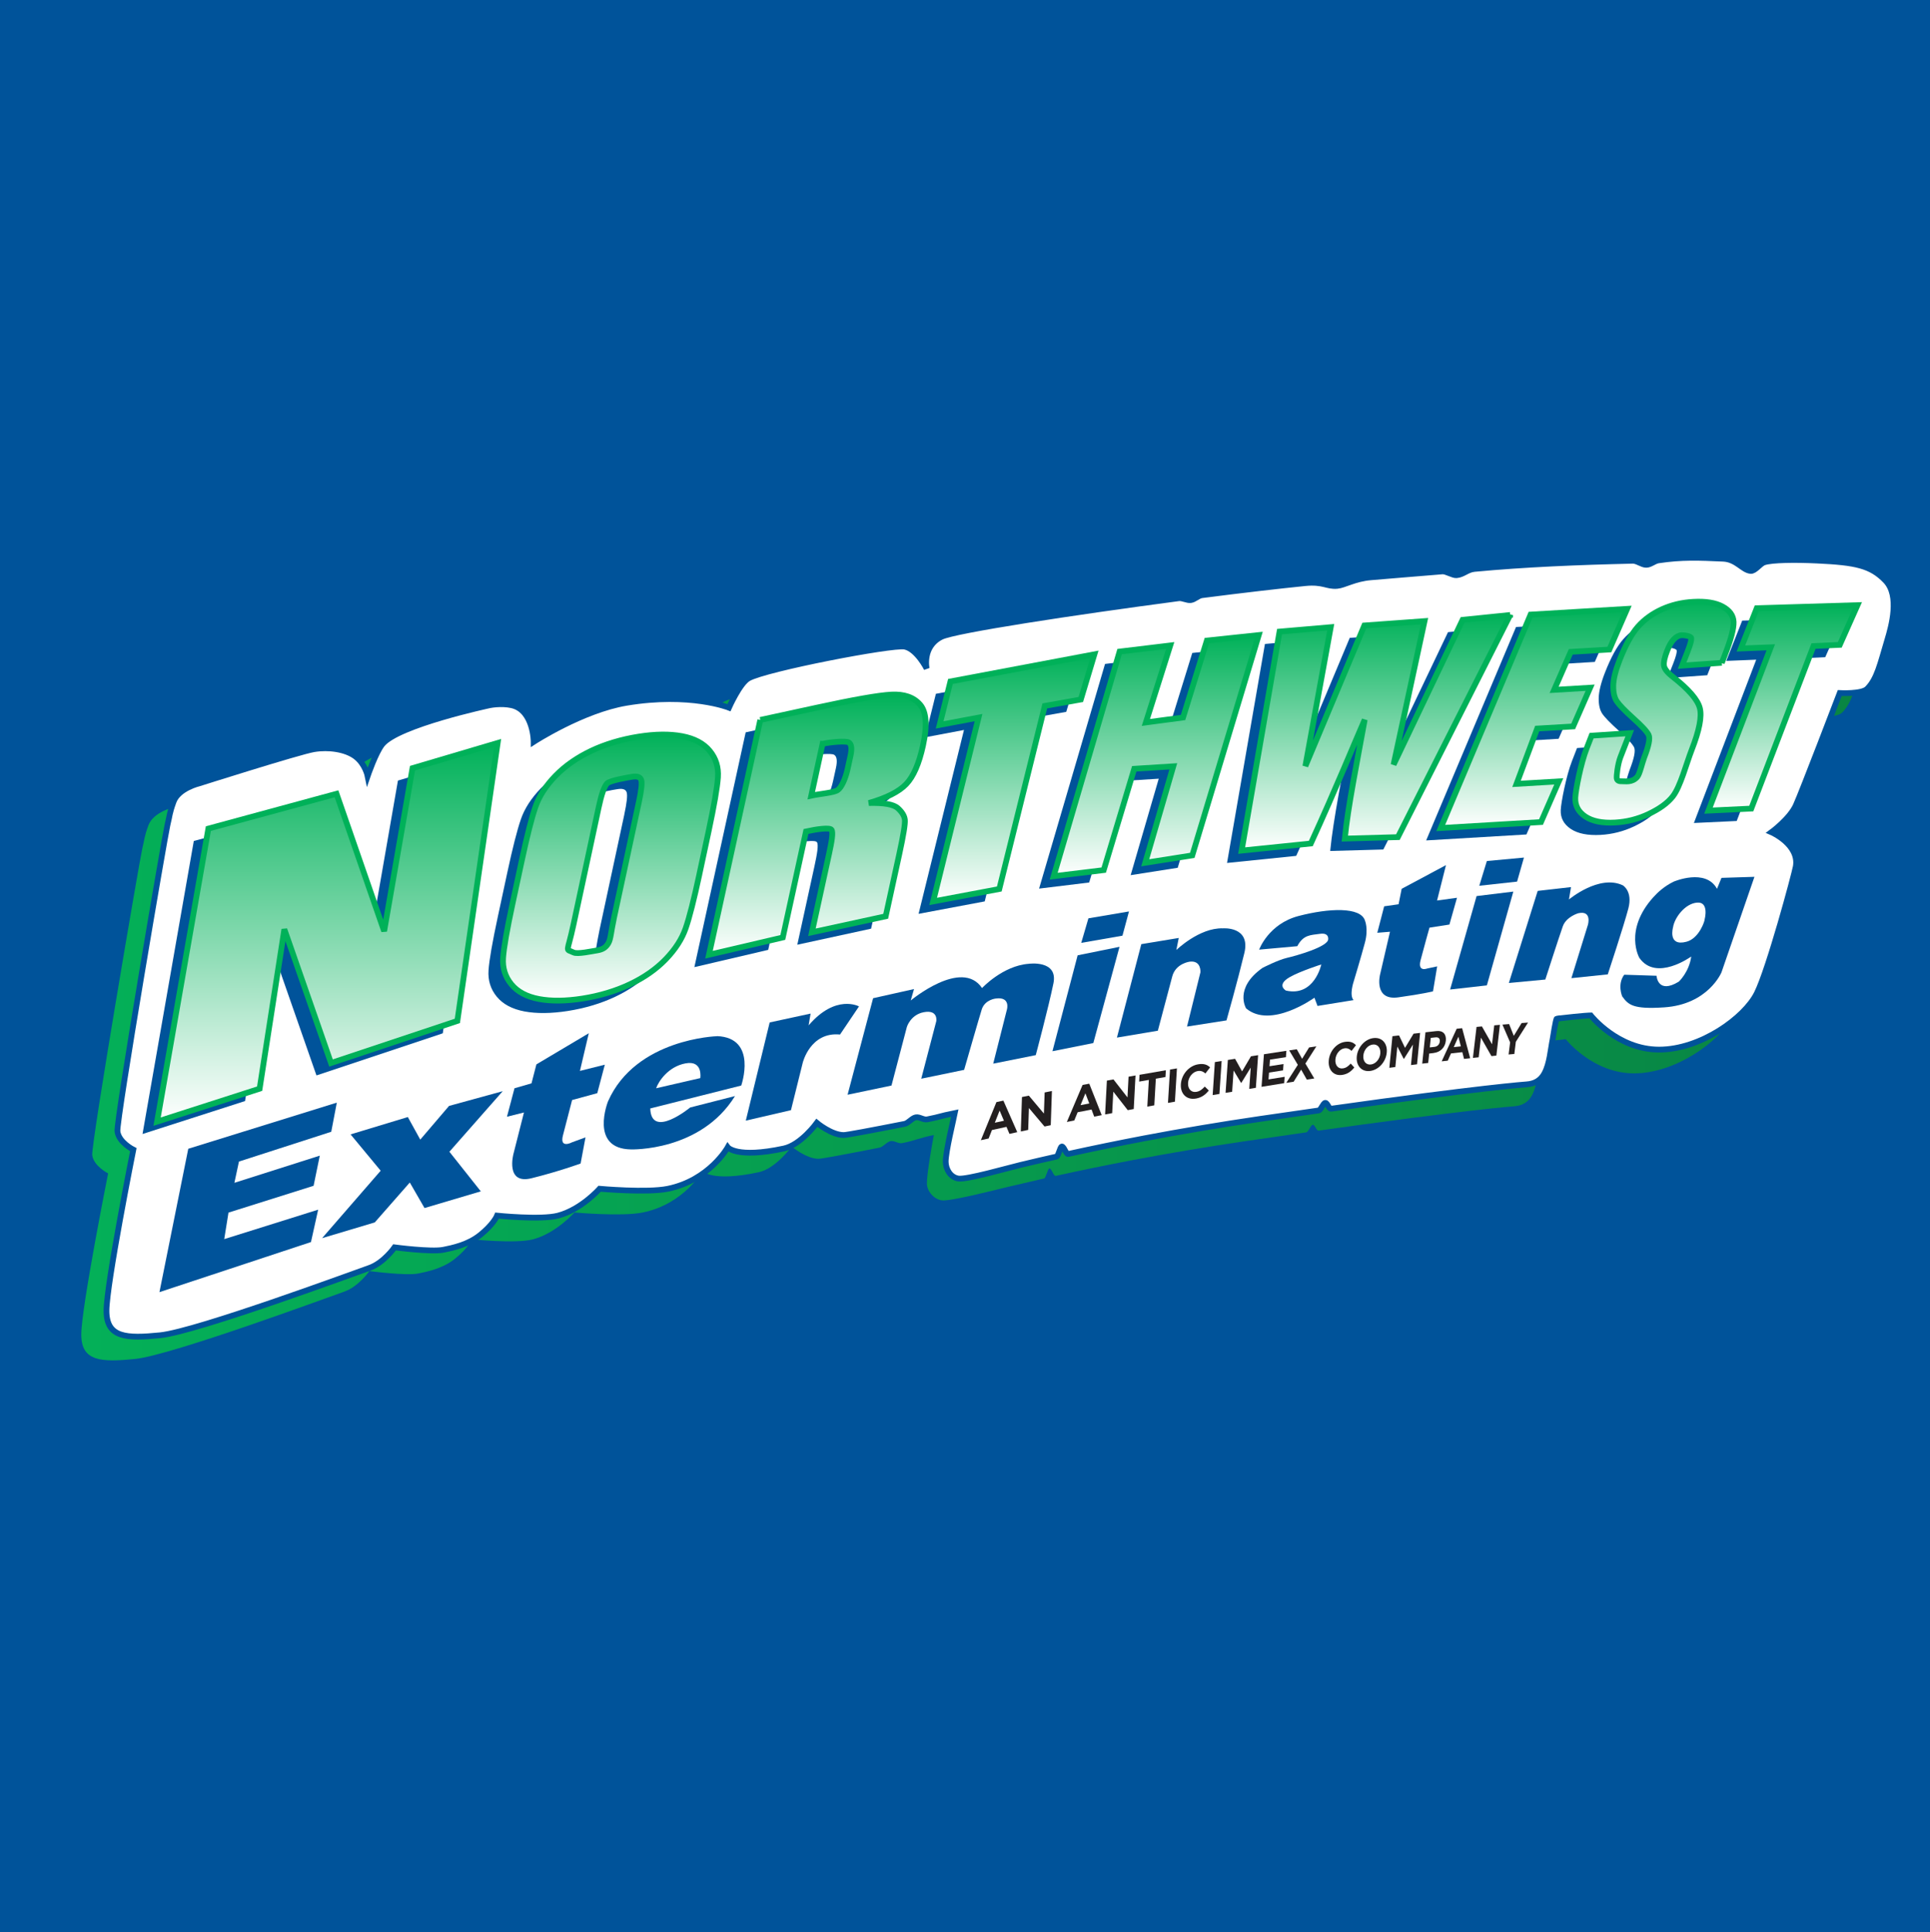
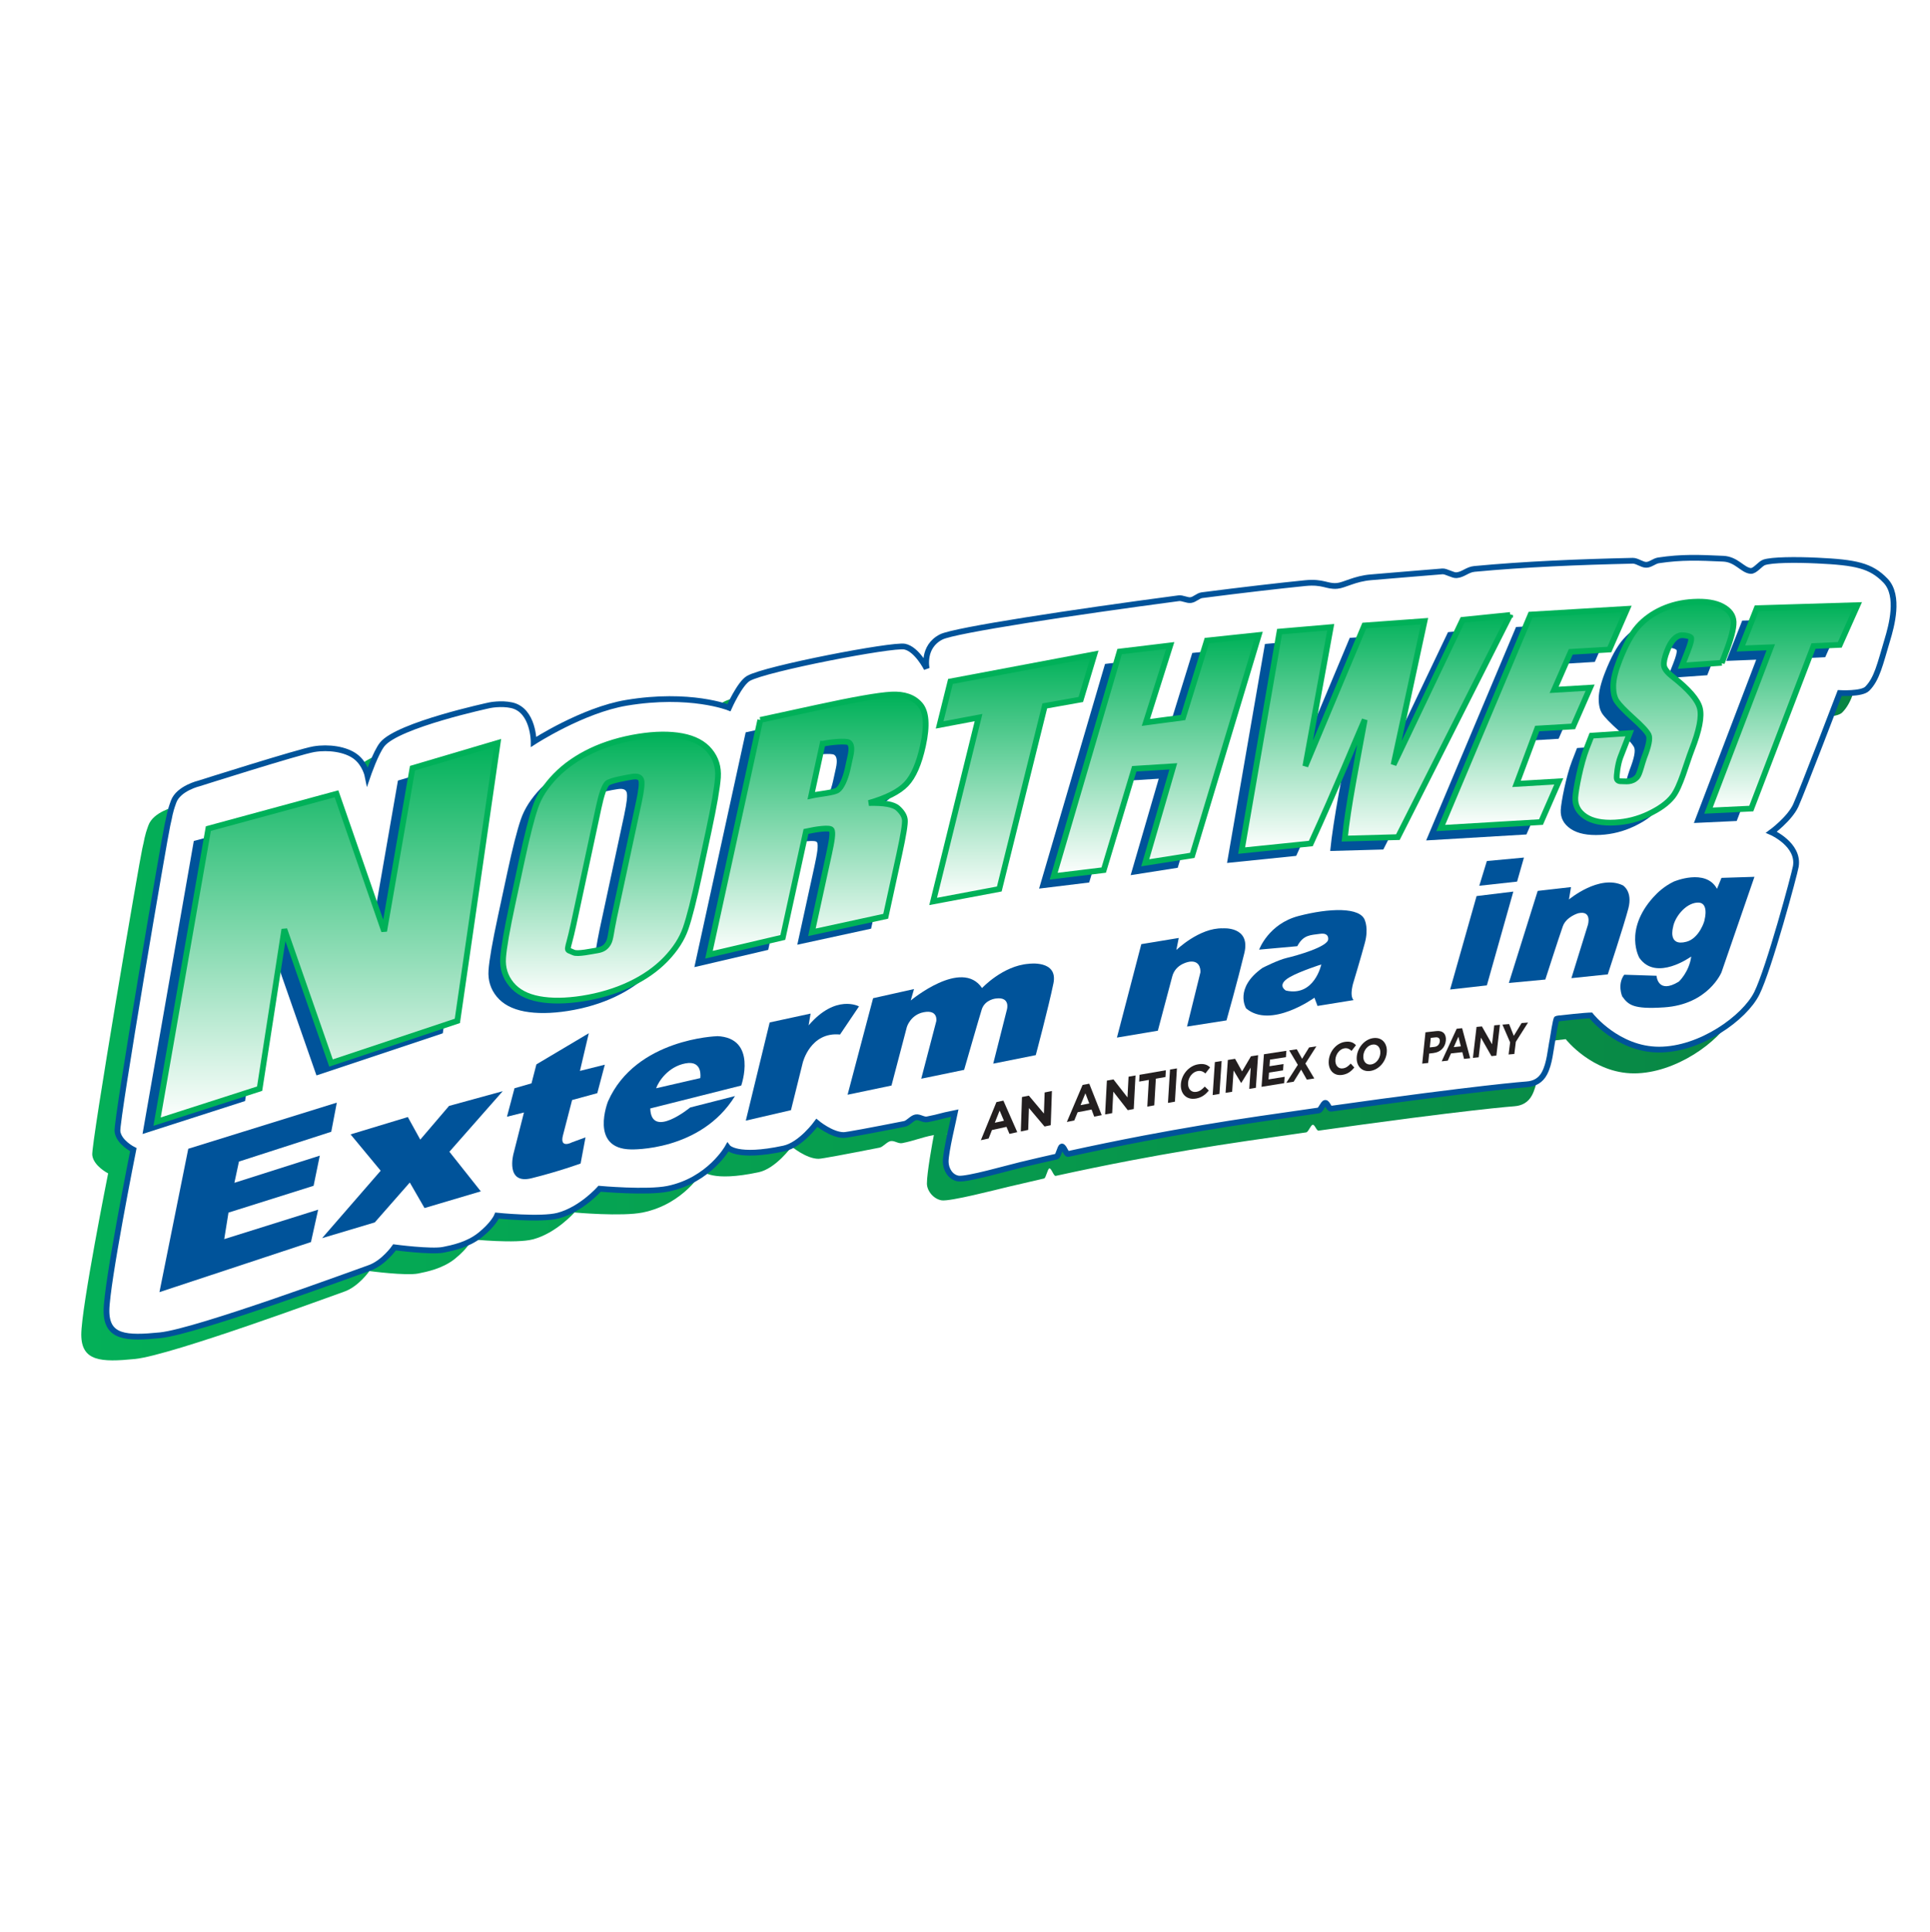
<svg xmlns="http://www.w3.org/2000/svg" xmlns:xlink="http://www.w3.org/1999/xlink" id="Layer_1" data-name="Layer 1" viewBox="0 0 499.55 500">
  <defs>
    <style>
      .cls-1 {
        fill: #00539a;
      }

      .cls-2 {
        fill: #231f20;
      }

      .cls-3 {
        fill: #fff;
        stroke: #00539a;
      }

      .cls-3, .cls-4, .cls-5, .cls-6, .cls-7, .cls-8, .cls-9, .cls-10, .cls-11, .cls-12 {
        stroke-width: 1.49px;
      }

      .cls-13 {
        fill: url(#New_Gradient_Swatch_1);
      }

      .cls-4 {
        fill: url(#linear-gradient-5);
      }

      .cls-4, .cls-5, .cls-6, .cls-7, .cls-8, .cls-9, .cls-10, .cls-11, .cls-12 {
        stroke: #00b159;
        stroke-miterlimit: 3.86;
      }

      .cls-5 {
        fill: url(#linear-gradient-6);
      }

      .cls-6 {
        fill: url(#linear-gradient-7);
      }

      .cls-7 {
        fill: url(#linear-gradient-4);
      }

      .cls-8 {
        fill: url(#linear-gradient-2);
      }

      .cls-9 {
        fill: url(#linear-gradient-9);
      }

      .cls-10 {
        fill: url(#linear-gradient-8);
      }

      .cls-11 {
        fill: url(#linear-gradient-3);
      }

      .cls-12 {
        fill: url(#linear-gradient);
      }
    </style>
    <linearGradient id="New_Gradient_Swatch_1" data-name="New Gradient Swatch 1" x1="21.01" y1="251.24" x2="483.6" y2="251.24" gradientUnits="userSpaceOnUse">
      <stop offset="0" stop-color="#04b058" />
      <stop offset="1" stop-color="#098443" />
    </linearGradient>
    <linearGradient id="linear-gradient" x1="84.73" y1="192.26" x2="84.73" y2="290.25" gradientUnits="userSpaceOnUse">
      <stop offset="0" stop-color="#00b159" />
      <stop offset="1" stop-color="#fff" />
    </linearGradient>
    <linearGradient id="linear-gradient-2" x1="262.4" y1="169.32" x2="262.4" y2="233.27" xlink:href="#linear-gradient" />
    <linearGradient id="linear-gradient-3" x1="299.26" y1="164.34" x2="299.26" y2="226.74" xlink:href="#linear-gradient" />
    <linearGradient id="linear-gradient-4" x1="356.13" y1="159.13" x2="356.13" y2="220.11" xlink:href="#linear-gradient" />
    <linearGradient id="linear-gradient-5" x1="397.04" y1="157.56" x2="397.04" y2="214.27" xlink:href="#linear-gradient" />
    <linearGradient id="linear-gradient-6" x1="428.22" y1="155.68" x2="428.22" y2="212.88" gradientUnits="userSpaceOnUse">
      <stop offset="0" stop-color="#00b159" />
      <stop offset="1" stop-color="#fff" />
    </linearGradient>
    <linearGradient id="linear-gradient-7" x1="461.49" y1="156.6" x2="461.49" y2="209.77" xlink:href="#linear-gradient" />
    <linearGradient id="linear-gradient-8" x1="158.03" y1="190.05" x2="158.03" y2="258.93" xlink:href="#linear-gradient" />
    <linearGradient id="linear-gradient-9" x1="211.56" y1="179.86" x2="211.56" y2="247.2" xlink:href="#linear-gradient" />
  </defs>
-   <rect class="cls-1" width="499.55" height="500" />
  <g>
    <path class="cls-13" d="m481.51,156.4c-3.79-3.95-7.74-4.74-17.69-5.21-5.58-.27-11.74-.21-13.74.47-1.03.35-2.36,2.31-3.48,2.21-2.13-.19-3.63-3-7.11-3.16-6.36-.29-10.74-.47-16.74.43-1.09.16-2.05,1.13-3.16,1.15-1.11.02-2.37-1.07-3.48-1.05-14.19.32-27.96.89-40.98,2.11-1.87.17-2.89,1.49-4.67,1.63-.95.07-2.7-1.06-3.62-.99-7.34.59-13.69,1.14-18.49,1.53-4.22.34-6.89,2.05-8.77,2.22-2.69.24-3.56-1.18-8.29-.71-6.65.67-16.2,1.77-26.69,3.12-1.06.14-1.85,1.13-2.93,1.27-.94.12-2.15-.61-3.1-.48-27.16,3.59-58,8.28-61.44,10-5.05,2.53-3.79,8.21-3.79,8.21,0,0-2.53-5.05-5.69-5.69-3.16-.63-36.02,5.69-40.44,8.22-2.26,1.29-5.05,7.58-5.05,7.58,0,0-10.04-4.01-26.54-1.26-11.37,1.9-24.01,10.11-24.01,10.11,0,0,0-8.21-5.69-9.48-2.76-.61-5.69,0-5.69,0,0,0-23.7,5.06-27.8,10.11-1.69,2.08-3.79,8.22-3.79,8.22,0,0-.63-3.16-3.16-5.06-2.53-1.9-6.95-2.53-10.74-1.9-3.79.63-29.7,8.85-29.7,8.85,0,0-5.37,1.26-6.63,4.74-1.13,3.1-.95,3.47-1.58,6-.63,2.53-13.27,76.46-12.95,79.31.32,2.84,4.11,4.74,4.11,4.74,0,0-6.95,34.76-6.95,41.71s5.1,7.2,13.9,6.32c9.48-.95,51.56-16.55,54.03-17.38,3.79-1.26,6.64-5.37,6.64-5.37,0,0,9.48,1.26,12.64.63,2.25-.45,6.32-1.26,9.48-3.79,3.56-2.85,4.42-5.05,4.42-5.05,0,0,11.35,1.17,15.8,0,6-1.58,10.74-6.95,10.74-6.95,0,0,12.29,1.11,17.69,0,10.74-2.21,15.48-10.74,15.48-10.74,0,0,2.24,2.95,14.53.32,4.42-.95,8.53-6.63,8.53-6.63,0,0,3.79,3.16,6.95,3.16.82,0,6.93-1.15,15.79-2.89.92-.18,1.88-1.5,2.86-1.69.98-.19,1.99.73,3.01.52,3.25-.64,4.55-1.37,8.19-2.1-.32,1.6-1.84,10.01-1.8,12.59.03,1.94,1.77,4,3.82,4.32,2.14.33,13.95-2.72,17.21-3.5,3.1-.74,6.2-1.46,9.3-2.16.48-.11.89-2.49,1.36-2.6.52-.12,1.11,2.05,1.64,1.93,6.51-1.43,13.04-2.77,19.58-4.02,9.97-1.89,19.97-3.57,30.01-5.04,5.47-.8,10.55-1.53,15.25-2.2.57-.08,1.15-1.9,1.71-1.97.5-.07.98,1.59,1.48,1.52,38.69-5.45,50.52-6.3,50.71-6.31,1.98-.14,3.57-1.03,4.53-2.82,1.37-2.56,1.56-5.98,2.13-8.81.07-.34.61-4,.94-5.07,3.56-.41,5.67-.66,5.67-.66,0,0,6.95,8.85,17.69,8.85s22.12-8.21,25.28-14.53c3.16-6.32,9.78-30.89,10.11-32.86.95-5.69-6.32-8.85-6.32-8.85,0,0,4.74-3.48,6.32-6.95,1.58-3.47,11.37-29.07,11.37-29.07,0,0,5.68.32,7.11-1.11,2.53-2.53,3.32-6.32,5.21-12.64,1.06-3.51,3.27-11.43-.47-15.32Zm-236.99,137.18c.53-.11,1.04-.21,1.58-.32.81-.16,1.58-1.31,2.4-1.48.79-.16,1.61.67,2.41.51,9.84-1.98,20.3-4.1,29.79-6.01.65-.13,1.43-1.17,2.08-1.3.8-.16,1.45.59,2.24.43,3.93-.78,7.63-1.52,10.99-2.19.59-.12,1.53-1.13,2.09-1.24.63-.12.59.71,1.24.58,5.64-1.1,10-1.93,12.35-2.32.53-.09,1.23-1.15,2.05-1.26.74-.11,1.57.73,2.52.6,3.53-.48,8.45-1.11,14.18-1.83.89-.11,2.12-1.18,3.04-1.3.93-.12,1.56.73,2.53.61,3.66-.45,7.53-.92,11.51-1.4.74-.09,1.81-1.02,2.55-1.11.79-.09,1.25.65,2.05.56,4.41-.53,8.88-1.06,13.27-1.58.64-.08,1.27-1.11,1.9-1.19.73-.09,1.47.79,2.19.7,3.55-.42,7-.83,10.28-1.21.69-.08,1.7-.99,2.38-1.07.86-.1,1.41.62,2.24.53,3-.35,5.8-.68,8.3-.97l-148.16,23.25Z" />
    <path class="cls-3" d="m402.95,263.6c7.44-.86,8.79-.84,8.79-.84,0,0,6.95,8.85,17.69,8.85s22.12-8.22,25.28-14.54c3.16-6.32,9.78-30.89,10.11-32.86.95-5.69-6.32-8.85-6.32-8.85,0,0,4.74-3.48,6.32-6.95,1.58-3.47,11.37-29.07,11.37-29.07,0,0,5.68.32,7.11-1.11,2.53-2.53,3.32-6.32,5.21-12.64,1.06-3.51,3.27-11.43-.47-15.32-3.79-3.95-7.74-4.74-17.69-5.21-5.58-.27-11.74-.21-13.74.47-1.03.35-2.36,2.31-3.48,2.21-2.13-.19-3.63-3-7.11-3.16-6.36-.29-10.74-.47-16.75.43-1.09.16-2.05,1.14-3.16,1.15-1.11.02-2.37-1.07-3.48-1.05-14.19.32-27.96.89-40.98,2.11-1.87.17-2.89,1.49-4.67,1.63-.95.07-2.7-1.06-3.62-.99-7.34.58-13.69,1.14-18.49,1.53-4.22.34-6.89,2.06-8.77,2.22-2.69.24-3.56-1.18-8.29-.71-6.65.67-16.2,1.77-26.69,3.12-1.06.14-1.85,1.13-2.93,1.27-.94.12-2.15-.61-3.1-.48-27.16,3.59-58,8.28-61.44,10-5.05,2.53-3.79,8.21-3.79,8.21,0,0-2.53-5.05-5.69-5.69-3.16-.63-36.02,5.69-40.44,8.22-2.26,1.29-5.05,7.58-5.05,7.58,0,0-10.04-4.01-26.54-1.26-11.37,1.9-24.01,10.11-24.01,10.11,0,0,0-8.21-5.69-9.48-2.76-.61-5.69,0-5.69,0,0,0-23.7,5.06-27.8,10.11-1.69,2.08-3.79,8.22-3.79,8.22,0,0-.63-3.16-3.16-5.06-2.53-1.9-6.95-2.53-10.74-1.9-3.79.63-29.7,8.85-29.7,8.85,0,0-5.37,1.26-6.63,4.74-1.13,3.1-.95,3.47-1.58,6-.63,2.53-13.27,76.46-12.95,79.3.31,2.84,4.11,4.74,4.11,4.74,0,0-6.95,34.76-6.95,41.71s5.1,7.2,13.9,6.32c9.48-.95,51.56-16.55,54.03-17.38,3.79-1.27,6.63-5.37,6.63-5.37,0,0,9.48,1.26,12.64.63,2.26-.45,6.32-1.27,9.48-3.79,3.56-2.84,4.42-5.05,4.42-5.05,0,0,11.35,1.17,15.8,0,6-1.58,10.74-6.95,10.74-6.95,0,0,12.29,1.11,17.69,0,10.74-2.21,15.48-10.74,15.48-10.74,0,0,2.23,2.96,14.53.32,4.42-.95,8.53-6.64,8.53-6.64,0,0,3.79,3.16,6.95,3.16.81,0,6.93-1.15,15.78-2.89.93-.18,1.88-1.5,2.86-1.69.98-.2,1.98.73,3.01.52,3.9-.78,2.67-.72,7.11-1.62-.3,1.53-2.39,10.02-2.36,12.62.03,1.94,1.23,4,3.28,4.32,2.14.33,12.86-2.75,16.11-3.53s6.2-1.46,9.3-2.16c.48-.11.89-2.49,1.36-2.6.52-.12,1.11,2.05,1.64,1.93,6.51-1.43,13.04-2.77,19.58-4.02,9.97-1.89,19.97-3.57,30.01-5.04,5.47-.8,10.55-1.53,15.25-2.2.57-.08,1.15-1.9,1.71-1.97.5-.07.98,1.59,1.48,1.52,38.69-5.45,50.52-6.3,50.71-6.31,1.98-.14,3.57-1.03,4.53-2.82,1.37-2.56,1.56-5.98,2.13-8.81.08-.4.81-5.34,1.08-5.38Z" />
    <polygon class="cls-1" points="125.04 195.47 114.61 267.39 81.91 278.29 69.83 243.69 63.43 284.92 36.89 293.45 50.16 217.63 83.33 208.62 95.66 244.17 103 201.99 125.04 195.47" />
-     <polygon class="cls-1" points="279.5 172.53 275.98 184.21 266.66 185.87 254.88 233.26 237.76 236.48 249.51 188.9 239.44 190.8 242.24 179.54 279.5 172.53" />
    <polygon class="cls-1" points="322.03 167.55 304.83 224.56 292.65 226.47 299.92 201.51 289.81 202.14 281.91 228.37 268.95 229.95 286.02 171.81 299.12 170.23 292.82 190.16 302.44 188.87 308.6 168.97 322.03 167.55" />
    <path class="cls-1" d="m387.12,162.33l-29.07,57.5-13.75.38c.75-7.95,3.31-20.53,5.15-30.77-1.98,4.49-7.48,17.91-13.95,32.04l-17.9,1.83,9.81-56.67,13.26-1.15-6.57,35.97,15.26-36.4,15.58-1.13-8.03,37.15,17.88-37.49,12.32-1.26Z" />
    <polygon class="cls-1" points="392.4 162.25 417.39 160.76 412.79 171.29 402.8 171.89 398.49 181.72 407.81 181.17 403.42 191.18 394.11 191.74 388.76 206.06 399.7 205.41 395.09 215.94 369.14 217.48 392.4 162.25" />
    <path class="cls-1" d="m441.89,174.73l-10.28.73,1.49-3.8c.69-1.77.98-2.89.88-3.36-.1-.47-1.77-.76-2.45-.72-.74.04-1.43.4-2.06,1.07-.64.67-1.21,1.66-1.73,2.98-.66,1.69-.93,2.96-.82,3.79.09.83.86,1.81,2.29,2.93,4.12,3.24,6.45,5.94,7,8.11.56,2.17-.14,5.76-2.1,10.76-1.42,3.64-2.92,9.51-4.88,12.04-1.41,1.82-3.57,3.3-6.3,4.6-2.73,1.29-5.62,2.02-8.64,2.19-3.32.18-5.89-.33-7.71-1.54-1.82-1.21-2.69-2.84-2.61-4.88.09-2.04,1.43-8.9,2.92-12.72l1.3-3.34,9.88-.65-2.41,6.19c-.74,1.91-1.06,5.02-.95,5.55.11.53.57.77,1.4.72.82-.05,2.53.4,3.9-1.14.65-.73,1.27-3.65,1.8-5.02,1.17-3,1.56-4.95,1.15-5.83-.43-.88-1.76-2.32-3.99-4.32-2.23-2.02-3.66-3.49-4.28-4.43-.61-.93-.91-2.26-.89-3.96.03-1.71.56-3.92,1.62-6.63,1.53-3.91,3.11-6.8,4.75-8.66,1.64-1.86,3.7-3.36,6.18-4.5,2.48-1.13,5.2-1.79,8.15-1.95,3.22-.18,5.75.22,7.58,1.22,1.84.99,2.79,2.31,2.87,3.97.07,1.66-.68,4.52-2.27,8.59l-.79,2.02Z" />
    <polygon class="cls-1" points="477.01 159.81 472.43 170.07 465.63 170.39 449.52 212.45 438.44 212.97 454.57 170.71 446.83 171.02 450.94 160.6 477.01 159.81" />
    <polygon class="cls-12" points="128.81 192.26 118.38 264.18 85.68 275.08 73.6 240.48 67.2 281.72 40.66 290.25 53.93 214.42 87.1 205.41 99.43 240.96 106.77 198.78 128.81 192.26" />
    <polygon class="cls-8" points="283.27 169.32 279.75 181.01 270.43 182.67 258.65 230.05 241.53 233.27 253.28 185.69 243.21 187.59 246.01 176.34 283.27 169.32" />
    <polygon class="cls-11" points="325.81 164.34 308.6 221.35 296.42 223.27 303.69 198.3 293.58 198.94 285.68 225.16 272.72 226.74 289.79 168.61 302.9 167.03 296.59 186.95 306.21 185.67 312.38 165.76 325.81 164.34" />
    <path class="cls-7" d="m390.89,159.13l-29.07,57.5-13.74.38c.75-7.95,3.3-20.53,5.15-30.77-1.98,4.49-7.47,17.91-13.95,32.04l-17.9,1.83,9.81-56.67,13.25-1.14-6.57,35.96,15.27-36.4,15.58-1.13-8.02,37.15,17.87-37.48,12.32-1.26Z" />
    <polygon class="cls-4" points="396.17 159.04 421.16 157.56 416.56 168.08 406.57 168.68 402.26 178.52 411.58 177.96 407.19 187.98 397.88 188.53 392.53 202.85 403.47 202.2 398.86 212.73 372.91 214.27 396.17 159.04" />
    <path class="cls-5" d="m445.66,171.52l-10.28.73,1.48-3.8c.69-1.77.98-2.89.88-3.36-.11-.47-1.77-.76-2.45-.72-.74.04-1.43.4-2.06,1.07-.64.67-1.21,1.66-1.72,2.98-.66,1.69-.93,2.96-.82,3.79.09.83.85,1.81,2.29,2.93,4.12,3.24,6.45,5.94,7,8.11.56,2.17-.14,5.76-2.1,10.77-1.42,3.64-2.92,9.51-4.88,12.04-1.41,1.82-3.57,3.3-6.3,4.6-2.73,1.29-5.62,2.02-8.64,2.19-3.32.19-5.89-.33-7.71-1.54-1.82-1.21-2.69-2.84-2.61-4.88.09-2.04,1.43-8.9,2.92-12.72l1.3-3.34,9.88-.65-2.41,6.19c-.74,1.91-1.06,5.02-.95,5.55.11.53.57.77,1.4.72.82-.05,2.53.41,3.9-1.14.65-.74,1.27-3.65,1.8-5.02,1.17-3,1.56-4.95,1.15-5.83-.43-.88-1.76-2.32-4-4.32-2.23-2.02-3.65-3.49-4.27-4.43-.61-.93-.91-2.26-.89-3.96.02-1.71.56-3.92,1.62-6.63,1.53-3.91,3.11-6.8,4.75-8.66,1.64-1.86,3.7-3.36,6.18-4.5,2.48-1.13,5.2-1.79,8.15-1.95,3.22-.18,5.75.22,7.59,1.22,1.83.99,2.79,2.31,2.86,3.97.07,1.66-.68,4.52-2.27,8.59l-.79,2.02Z" />
    <polygon class="cls-6" points="480.78 156.6 476.2 166.87 469.4 167.18 453.29 209.24 442.21 209.77 458.34 167.5 450.6 167.81 454.71 157.39 480.78 156.6" />
    <path class="cls-1" d="m177.26,229.44c-1.4,6.54-2.59,11.2-3.56,13.98-.96,2.78-2.69,5.45-5.17,8.02-2.49,2.57-5.56,4.72-9.24,6.47-3.67,1.74-7.77,2.98-12.31,3.7-4.3.67-8.05.71-11.23.12-3.18-.6-5.57-1.87-7.17-3.82-1.6-1.94-2.31-4.23-2.13-6.84.18-2.62.99-7.27,2.43-13.97l2.39-11.13c1.4-6.54,2.59-11.19,3.55-13.97.96-2.78,2.69-5.45,5.18-8.02,2.49-2.56,5.56-4.72,9.23-6.47,3.67-1.74,7.78-2.97,12.31-3.69,4.3-.68,8.05-.72,11.23-.12,3.19.6,5.58,1.87,7.17,3.81,1.6,1.95,2.3,4.23,2.12,6.85-.18,2.62-.99,7.27-2.42,13.97l-2.39,11.13m-15.66-18.69c.65-3.03.86-4.93.62-5.71-.23-.78-1.01-1.06-2.31-.86-1.1.17-5.81.96-6.54,1.74-.73.77-1.46,2.83-2.17,6.18l-6.52,30.35c-1.65,7.68-2.22,6.12.03,7.21,1.03.5,4.75-.34,6.15-.55,1.43-.23,2.24-.79,2.86-1.87.62-1.08.65-2.8,1.47-6.63l6.42-29.87Z" />
    <path class="cls-1" d="m193.02,189.51l14.5-3.15c9.66-2.11,16.14-3.24,19.44-3.41,3.3-.17,5.77.69,7.41,2.58,1.64,1.89,1.9,5.42.77,10.59-1.03,4.72-2.49,8.06-4.37,10.01-1.88,1.96-5.1,3.59-9.65,4.88,3.89-.1,6.39.34,7.5,1.34,1.11,1,1.72,2.01,1.82,3.03.1,1.01-.38,3.98-1.46,8.89l-3.51,16.05-19.1,4.15,4.42-20.22c.71-3.26,1.13-5.69.65-6.32-.48-.64-3.84-.16-6.6.44l-6,27.43-19.11,4.47,13.28-60.77m16.12,6.18l-2.93,13.41c2.26-.49,5.8-.75,6.82-1.43,1.01-.68,2.03-2.91,2.61-5.57l.73-3.31c.42-1.91.25-3.07-.49-3.48-.75-.4-4.41-.12-6.73.38Z" />
    <path class="cls-10" d="m181.03,226.24c-1.41,6.54-2.59,11.2-3.56,13.98-.96,2.78-2.69,5.45-5.17,8.02-2.49,2.57-5.57,4.72-9.24,6.46-3.67,1.74-7.77,2.98-12.31,3.7-4.3.67-8.05.71-11.23.12-3.18-.6-5.57-1.87-7.17-3.82-1.6-1.94-2.31-4.22-2.13-6.84.18-2.61.99-7.27,2.43-13.97l2.39-11.13c1.4-6.54,2.59-11.2,3.55-13.97.96-2.78,2.69-5.45,5.18-8.02,2.49-2.56,5.57-4.72,9.23-6.46,3.67-1.74,7.78-2.97,12.31-3.69,4.3-.68,8.05-.72,11.23-.12,3.18.6,5.58,1.87,7.17,3.81,1.6,1.95,2.3,4.23,2.12,6.85-.18,2.62-.99,7.27-2.42,13.97l-2.39,11.13m-15.66-18.69c.65-3.03.86-4.93.62-5.71-.24-.78-1.01-1.06-2.31-.86-1.1.17-5.81.96-6.54,1.74-.73.77-1.46,2.83-2.17,6.18l-6.52,30.35c-1.65,7.68-2.22,6.12.02,7.21,1.03.5,4.75-.34,6.15-.55,1.43-.23,2.24-.79,2.86-1.87.62-1.08.65-2.8,1.47-6.63l6.42-29.87Z" />
    <path class="cls-9" d="m196.79,186.3l14.5-3.15c9.66-2.1,16.14-3.24,19.44-3.41,3.29-.17,5.77.69,7.41,2.58,1.64,1.89,1.9,5.42.77,10.59-1.03,4.72-2.49,8.06-4.37,10.01-1.88,1.96-5.1,3.58-9.65,4.88,3.89-.1,6.39.34,7.5,1.34,1.11,1,1.72,2.01,1.82,3.03.1,1.02-.38,3.98-1.45,8.89l-3.51,16.05-19.1,4.15,4.42-20.22c.71-3.26,1.13-5.69.65-6.32-.48-.64-3.84-.17-6.6.44l-6,27.43-19.11,4.47,13.28-60.76m16.12,6.18l-2.93,13.42c2.26-.49,5.8-.75,6.82-1.43,1.01-.68,2.03-2.91,2.61-5.57l.73-3.32c.42-1.91.25-3.07-.49-3.48-.75-.4-4.41-.12-6.73.38Z" />
    <g>
      <polygon class="cls-1" points="81.17 306.85 82.77 299.05 60.67 306.08 61.85 300.58 85.74 292.87 87.18 285.33 48.73 297.27 41.27 334.37 80.49 321.41 82.35 313.03 58.04 320.65 59.14 313.79 81.17 306.85" />
      <polygon class="cls-1" points="90.74 293.55 105.56 289.06 108.78 294.9 116.23 286.18 130.12 282.37 116.32 298.04 124.45 308.29 109.88 312.61 106.07 306 97 316.33 83.37 320.4 98.53 302.95 90.74 293.55" />
      <path class="cls-1" d="m152.39,267.38l-13.55,8.05-1.27,4.91-4.4,1.27-1.95,7.37,4.4-1.1-2.71,10.67s-2.2,8.05,4.66,6.35c6.86-1.69,12.71-3.81,12.71-3.81l1.27-6.77-3.47,1.27s-3.3,1.78-2.37-1.78c.93-3.56,2.37-9.15,2.37-9.15l6.52-1.78,1.95-7.37-6.44,1.61,2.29-9.74Z" />
      <path class="cls-1" d="m185.59,268.14s-21.01.59-28.21,16.85c0,0-4.91,12.28,5.93,12.45,0,0,18.04.59,26.93-13.81l-11.6,2.96s-10.08,8.3-10.33.25l23.55-5.93s4.32-12.37-6.27-12.79Zm-4.32,10.84l-11.44,2.63c.59-1.69,3.05-5.59,7.62-6.44,4.57-.85,3.81,3.81,3.81,3.81Z" />
      <path class="cls-1" d="m217.43,267.71l4.91-7.28s-6.01-3.3-13.04,4.91l.51-3.05-10.59,2.29-6.18,25.41,11.69-2.71,3.05-12.28s1.95-8.05,9.66-7.29Z" />
      <path class="cls-1" d="m219.38,283.3l6.61-24.99,10.59-2.37-.85,2.96s13.2-11.01,18.46-3.22c0,0,5.34-5.76,12.03-6.27,0,0,7.71-1.1,6.44,5.08-1.27,6.18-4.57,18.55-4.57,18.55l-11.01,2.2,3.56-14.06s.93-3.3-2.88-2.79c0,0-2.8.25-3.64,2.79-.43,1.3-4.57,15.67-4.57,15.67l-11.1,2.29,3.9-14.91s.53-3.05-3.3-2.29c-3.39.68-4.32,3.81-4.32,3.81l-3.98,15.16-11.34,2.37Z" />
-       <path class="cls-1" d="m272.4,272.03l10.59-2.12,6.78-24.9-10.84,2.2-6.52,24.82Zm9.32-34.39l-1.86,6.35,10.67-1.86,1.69-6.27-10.5,1.78Z" />
      <path class="cls-1" d="m289.1,268.5l6.31-24.18,9.69-1.6-.62,3.11s5.96-5.78,12-5.6c0,0,7.29-.62,5.6,6.4-1.69,7.02-4.62,17.42-4.62,17.42l-10.22,1.6,3.47-14.05s.27-3.11-2.76-2.75c0,0-3.64.44-4.53,3.82-.69,2.61-3.73,14.05-3.73,14.05l-10.58,1.78Z" />
      <path class="cls-1" d="m353.29,238.19c-1.16-3.55-9.33-3.2-17.16-1.16-7.82,2.04-10.22,8.71-10.22,8.71l9.87-.89c1.6-3.02,3.47-2.85,5.87-3.2,2.43-.36,2.13,1.42,2.13,1.42-.09,1.96-8.36,4.27-10.67,4.8-2.31.53-6.31,2.58-6.31,2.58-7.47,5.25-4.27,10.49-4.27,10.49,6.4,5.42,17.69-2.76,17.69-2.76l.8,2.13,9.33-1.51c-1.16-1.24,0-4.71,0-4.71,0,0,1.96-6.49,2.93-10.13.98-3.65,0-5.78,0-5.78Zm-20.45,18.14s-2.58-1.42.98-3.47c2.66-1.53,8.18-3.29,8.18-3.29,0,0-1.78,8.44-9.16,6.76Z" />
      <path class="cls-1" d="m375.34,256.06l9.51-1.07,6.85-24.27-9.51,1.16-6.85,24.18Zm9.51-33.25l-1.96,6.4,9.78-1.07,1.78-6.22-9.6.89Z" />
-       <path class="cls-1" d="m371.96,233.03l2.31-9.16-11.47,6.13-.8,4-3.73.53-1.78,6.85,3.29-.27-2.58,11.11s-1.69,6.76,4.71,5.87c6.4-.89,9-1.55,9-1.55l1.08-6.47-2.61.56s-2.49.98-1.69-2.13c.8-3.11,2.31-8.45,2.31-8.45l5.16-.8,1.96-6.93-5.16.71Z" />
      <path class="cls-1" d="m390.54,254.37l7.47-23.83,8.62-.98-.53,3.2s7.82-6.58,13.96-3.65c0,0,2.58,1.51,1.42,5.96-1.16,4.44-5.33,17.07-5.33,17.07l-9.42.98,4.27-13.78s1.15-3.82-2.49-3.02c0,0-3.11.89-4,3.38-.89,2.49-4.53,13.78-4.53,13.78l-9.42.89Z" />
      <path class="cls-1" d="m445.58,227.16l-1.16,2.85c-2.93-5.42-11.2-1.87-11.2-1.87-2.4,1.16-4.15,2.76-5.33,4.09-7.67,8.58-3.56,15.65-3.56,15.65,4.36,6.22,13.42-.36,13.42-.36-.53,4-3.2,6.49-3.2,6.49-5.51,3.38-5.78-1.51-5.78-1.51l-8.36-.27c-1.87,2.49-.53,5.6-.53,5.6,1.6,2.22,2.84,3.38,10.85,2.85,11.45-.76,14.85-9.07,14.85-9.07l8.53-24.71-8.53.27Zm-4.36,10.76c.09.18-1.33,4.89-4.71,5.78-4.92,1.3-3.47-3.73-3.47-3.73.35-2.4,3.02-6.13,6.22-6.4,3.2-.27,1.96,4.35,1.96,4.35Z" />
    </g>
    <g>
      <path class="cls-2" d="m261.28,293.42l-.77-1.82-3.76.82-.86,2.19-2.01.44,4.03-9.86,1.8-.38,3.59,8.16-2.03.45Zm-2.54-6.05l-1.25,3.16,2.36-.51-1.12-2.64Z" />
      <path class="cls-2" d="m270.35,291.5l-4.03-4.77-.19,5.66-1.91.4.3-8.91,1.78-.36,3.9,4.64.19-5.46,1.88-.38-.3,8.85-1.62.34Z" />
      <path class="cls-2" d="m283.21,288.94l-.68-1.82-3.6.7-.87,2.13-1.92.38,4.07-9.58,1.73-.32,3.22,8.14-1.94.38Zm-2.27-6.03l-1.26,3.07,2.26-.43-1-2.63Z" />
      <path class="cls-2" d="m291.91,287.29l-3.75-4.8-.29,5.56-1.83.34.46-8.76,1.7-.31,3.63,4.66.28-5.36,1.8-.32-.46,8.69-1.56.29Z" />
      <path class="cls-2" d="m299.17,279.13l-.4,6.9-1.81.33.4-6.91-2.51.44.1-1.76,6.81-1.18-.1,1.75-2.49.44Z" />
      <path class="cls-2" d="m302.31,285.4l.53-8.63,1.79-.3-.52,8.61-1.79.32Z" />
      <path class="cls-2" d="m309.5,284.28c-2.37.41-4.01-1.24-3.85-3.71v-.02c.16-2.45,2.02-4.74,4.49-5.14,1.51-.25,2.38.14,3.07.8l-1.21,1.57c-.58-.5-1.18-.76-1.99-.62-1.35.23-2.41,1.59-2.5,3.06v.02c-.1,1.47.78,2.54,2.16,2.3.92-.16,1.5-.65,2.17-1.37l1.04,1.02c-.88,1.08-1.83,1.83-3.38,2.1Z" />
      <path class="cls-2" d="m313.88,283.38l.57-8.54,1.75-.28-.57,8.52-1.75.3Z" />
      <path class="cls-2" d="m323.35,281.78l.38-5.52-2.45,3.98h-.04s-1.94-3.23-1.94-3.23l-.38,5.51-1.7.28.59-8.51,1.87-.3,1.81,3.26,2.3-3.91,1.85-.29-.58,8.44-1.7.28Z" />
      <path class="cls-2" d="m326.53,281.25l.62-8.44,5.81-.89-.12,1.64-4.12.64-.13,1.71,3.63-.57-.12,1.64-3.63.57-.13,1.77,4.17-.67-.12,1.64-5.87.95Z" />
      <path class="cls-2" d="m338.26,279.39l-1.48-2.6-1.94,3.13-1.91.3,2.99-4.67-2.23-3.74,1.96-.29,1.38,2.47,1.81-2.94,1.88-.28-2.84,4.45,2.3,3.86-1.94.3Z" />
      <path class="cls-2" d="m347.38,278.16c-2.19.32-3.66-1.33-3.45-3.72v-.02c.2-2.36,1.96-4.51,4.24-4.82,1.39-.19,2.18.21,2.8.87l-1.14,1.47c-.52-.5-1.07-.77-1.81-.67-1.25.17-2.25,1.46-2.37,2.88v.02c-.12,1.42.66,2.48,1.93,2.3.85-.12,1.4-.57,2.03-1.25l.93,1.02c-.84,1.02-1.73,1.71-3.16,1.92Z" />
      <path class="cls-2" d="m354.68,277.13c-2.26.31-3.71-1.36-3.5-3.71v-.02c.22-2.34,2.04-4.48,4.29-4.77,2.24-.29,3.68,1.39,3.47,3.71v.02c-.21,2.33-2.01,4.46-4.26,4.77Zm2.59-4.54c.13-1.4-.68-2.46-1.97-2.29-1.29.17-2.3,1.44-2.42,2.85v.02c-.13,1.41.68,2.46,1.98,2.29,1.29-.18,2.29-1.44,2.41-2.85v-.02Z" />
-       <path class="cls-2" d="m365.21,275.6l.52-5.31-2.35,3.73h-.04s-1.66-3.2-1.66-3.2l-.52,5.3-1.55.2.8-8.18,1.71-.2,1.55,3.22,2.21-3.67,1.69-.2-.79,8.12-1.56.2Z" />
      <path class="cls-2" d="m371.1,272.49l-1.18.14-.25,2.43-1.55.18.84-8.11,2.88-.32c1.67-.18,2.56.84,2.39,2.49v.02c-.2,1.87-1.56,2.98-3.13,3.16Zm1.57-2.97c.08-.8-.35-1.17-1.13-1.08l-1.2.13-.26,2.47,1.23-.14c.77-.09,1.28-.67,1.35-1.36v-.02Z" />
      <path class="cls-2" d="m378.94,274l-.44-1.73-2.93.32-.84,1.88-1.57.17,3.88-8.43,1.41-.14,2.08,7.77-1.59.17Zm-1.45-5.74l-1.21,2.71,1.84-.2-.64-2.51Z" />
      <path class="cls-2" d="m386.03,273.28l-2.71-4.76-.59,5.08-1.49.15.94-8.01,1.39-.13,2.62,4.62.57-4.9,1.47-.13-.92,7.96-1.27.13Z" />
      <path class="cls-2" d="m392.35,269.58l-.39,3.16-1.48.13.39-3.13-1.99-4.6,1.73-.14,1.21,3.05,2.02-3.31,1.67-.13-3.15,4.96Z" />
    </g>
  </g>
</svg>